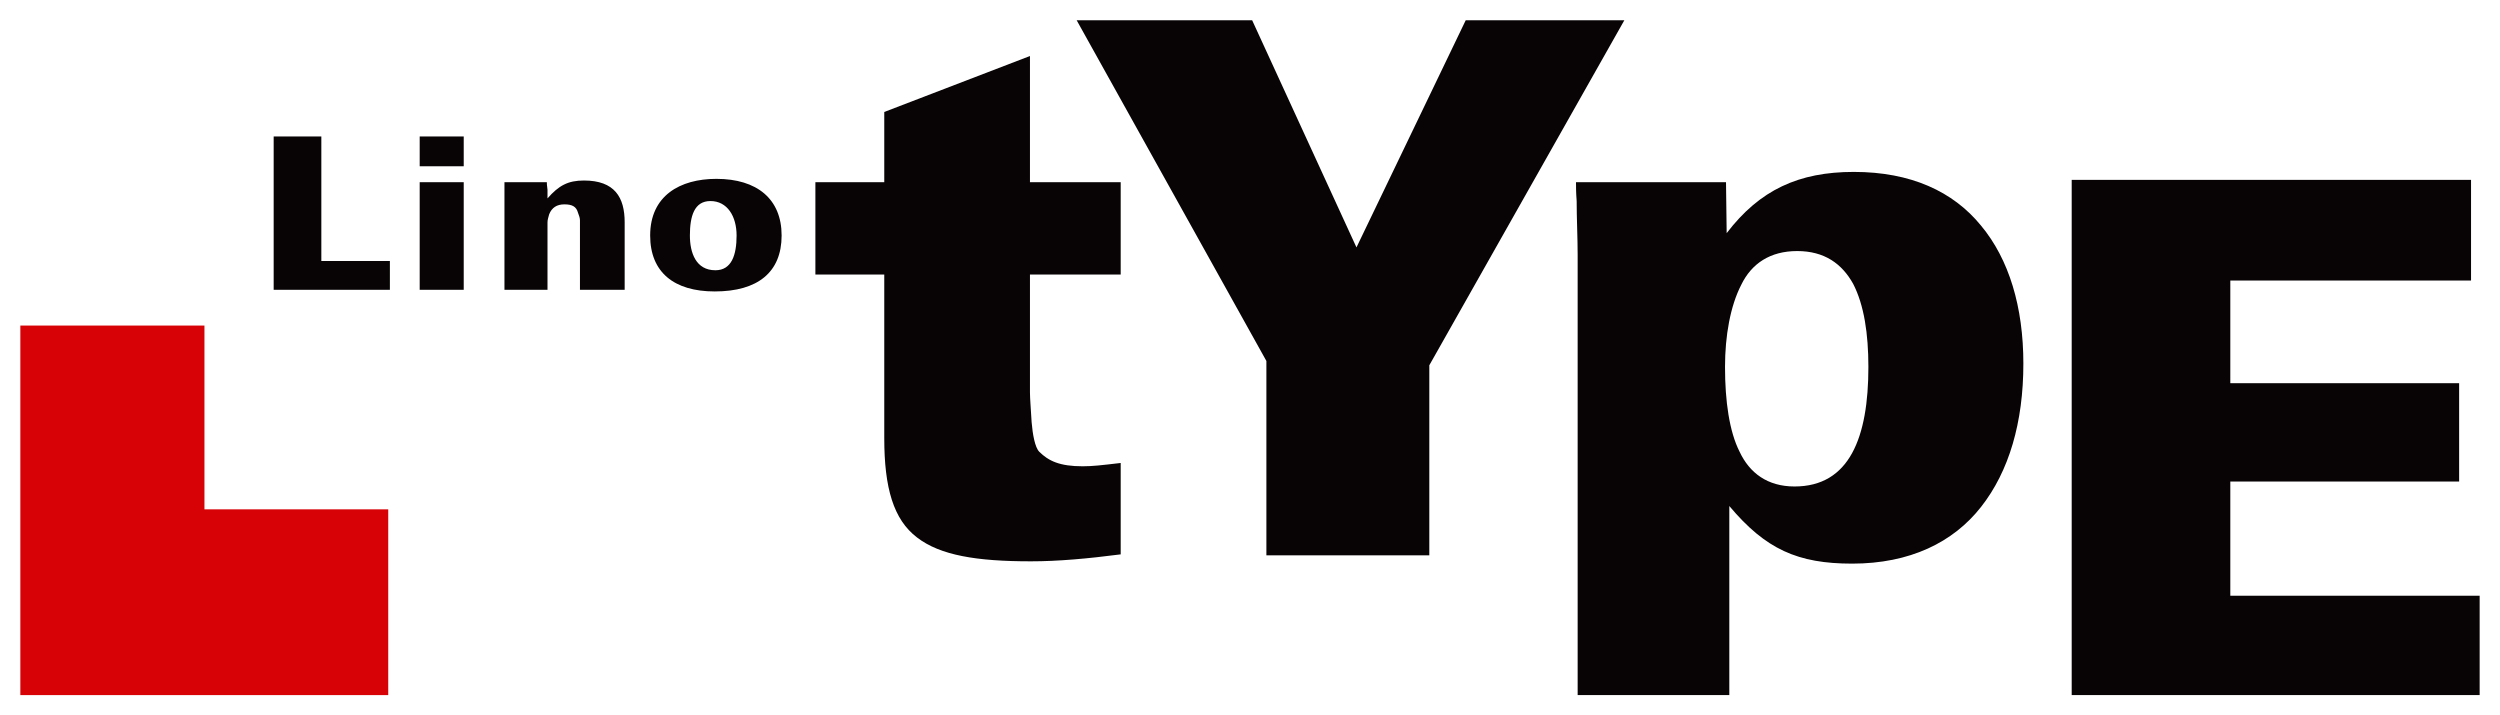
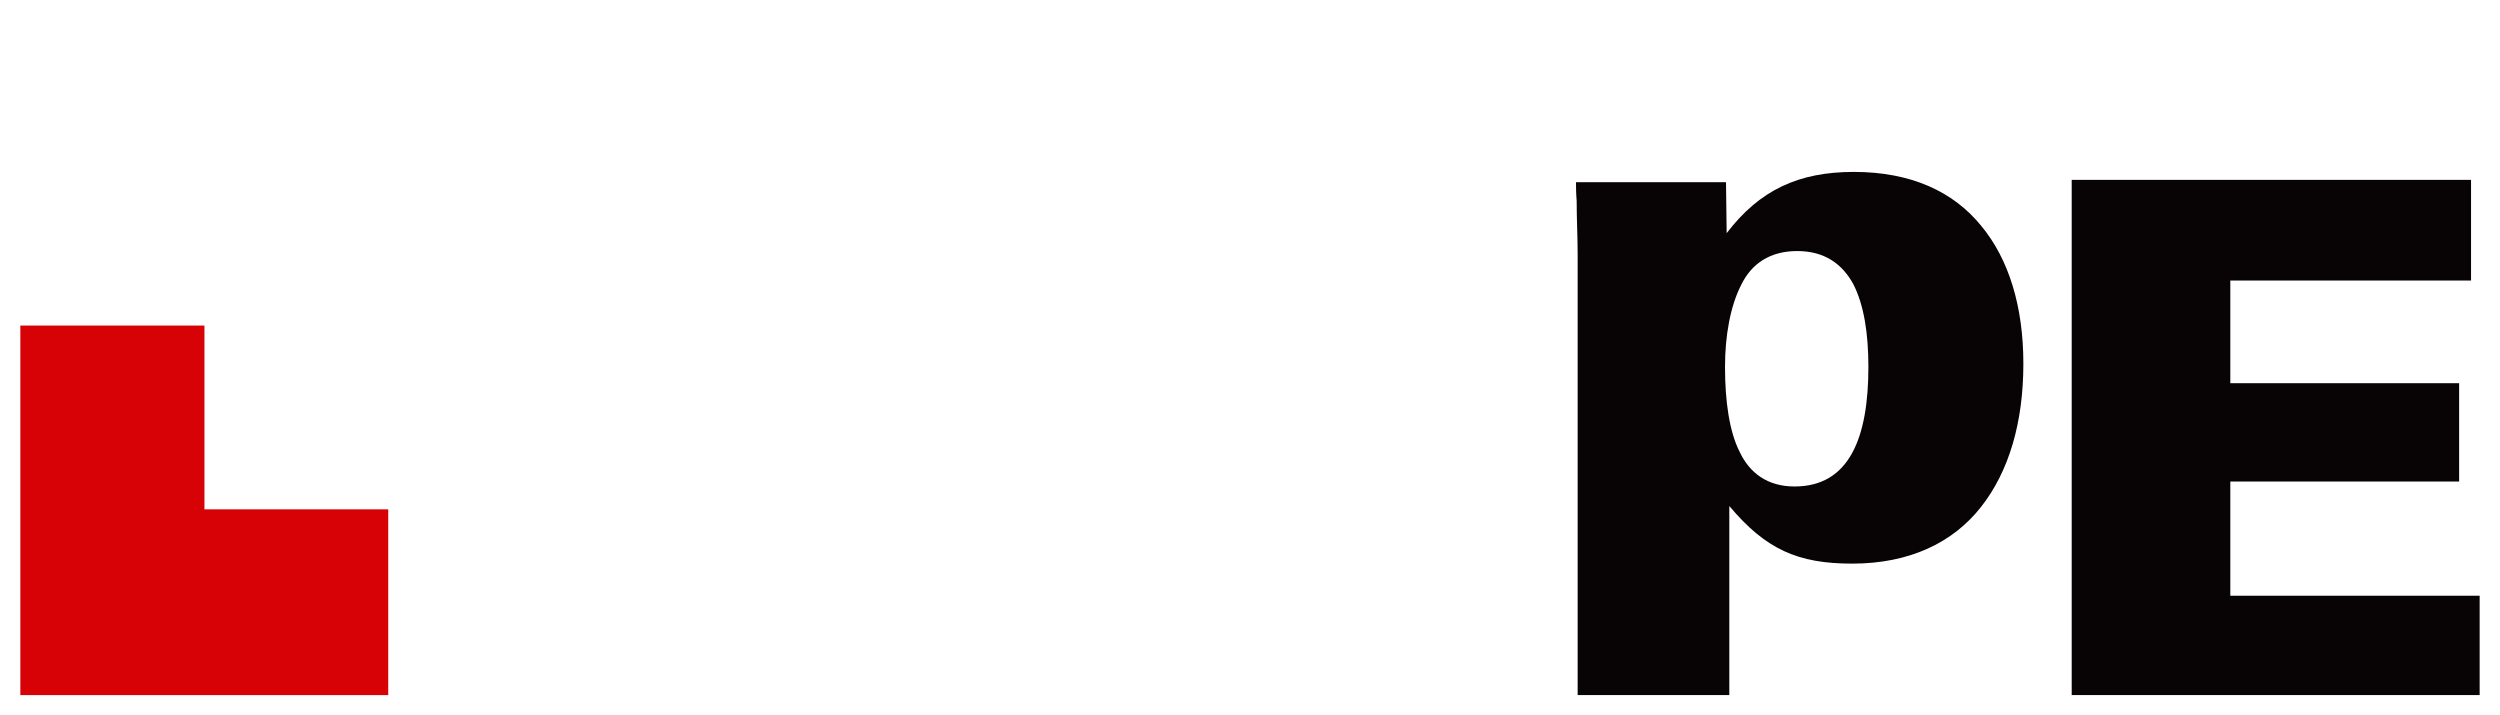
<svg xmlns="http://www.w3.org/2000/svg" width="1024" height="293" viewBox="-1.493 -1.493 184.309 52.741" id="svg5331">
  <defs id="defs5333" />
  <path d="M 0,49.756 L 0,22.51 L 13.574,22.51 L 13.574,36.06 L 27.124,36.06 L 27.124,49.756 L 0,49.756 z" id="path4643" style="fill:#d70206;fill-opacity:1;fill-rule:nonzero;stroke:none" />
-   <path d="M 56.128,15.869 C 56.128,18.579 54.37,19.995 51.196,19.995 C 48.193,19.995 46.436,18.579 46.436,15.869 C 46.436,12.939 48.633,11.694 51.318,11.694 C 54.321,11.694 56.128,13.184 56.128,15.869 z M 41.26,19.873 L 41.26,15.503 C 41.26,15.186 41.26,14.941 41.26,14.746 C 41.26,14.575 41.187,14.38 41.113,14.185 C 40.991,13.745 40.698,13.574 40.112,13.574 C 39.551,13.574 39.185,13.818 38.989,14.307 C 38.94,14.502 38.867,14.697 38.867,14.893 C 38.867,15.063 38.867,15.308 38.867,15.625 L 38.867,19.873 L 35.693,19.873 L 35.693,11.938 L 38.818,11.938 C 38.818,12.012 38.818,12.183 38.867,12.5 C 38.867,12.817 38.867,13.062 38.867,13.135 C 39.697,12.183 40.381,11.816 41.553,11.816 C 43.823,11.816 44.556,13.062 44.556,14.893 L 44.556,19.873 L 41.26,19.873 z M 29.443,10.767 L 29.443,8.569 L 32.69,8.569 L 32.69,10.767 L 29.443,10.767 z M 29.443,19.873 L 29.443,11.938 L 32.69,11.938 L 32.69,19.873 L 29.443,19.873 z M 18.677,19.873 L 18.677,8.569 L 22.192,8.569 L 22.192,17.749 L 27.246,17.749 L 27.246,19.873 L 18.677,19.873 z M 52.808,15.869 C 52.808,14.453 52.124,13.33 50.879,13.33 C 49.683,13.33 49.365,14.453 49.365,15.869 C 49.365,17.139 49.805,18.433 51.245,18.433 C 52.441,18.433 52.808,17.31 52.808,15.869 z" id="path4645" style="fill:#080405;fill-opacity:1;fill-rule:nonzero;stroke:none" />
-   <path d="M 103.882,25.439 L 103.882,39.453 L 91.87,39.453 L 91.87,25.122 L 77.881,5.6843419e-14 L 90.82,5.6843419e-14 L 98.511,16.748 L 106.567,5.6843419e-14 L 118.262,5.6843419e-14 L 103.882,25.439 z M 81.128,39.38 C 78.687,39.697 76.489,39.893 74.512,39.893 C 70.508,39.893 67.822,39.453 66.113,38.135 C 64.38,36.816 63.696,34.497 63.696,30.811 L 63.696,18.75 L 58.618,18.75 L 58.618,11.938 L 63.696,11.938 L 63.696,6.763 L 74.438,2.637 L 74.438,11.938 L 81.128,11.938 L 81.128,18.75 L 74.438,18.75 L 74.438,27.441 C 74.438,27.881 74.512,28.76 74.561,29.639 C 74.634,30.518 74.805,31.494 75.122,31.812 C 75.806,32.495 76.636,32.886 78.32,32.886 C 79.053,32.886 79.688,32.812 81.128,32.642 L 81.128,39.38 z" id="path4647" style="fill:#080405;fill-opacity:1;fill-rule:nonzero;stroke:none" />
  <path d="M 151.245,49.756 L 151.245,11.768 L 180.688,11.768 L 180.688,19.189 L 162.939,19.189 L 162.939,26.758 L 179.81,26.758 L 179.81,34.009 L 162.939,34.009 L 162.939,42.432 L 181.323,42.432 L 181.323,49.756 L 151.245,49.756 z M 147.681,25.317 C 147.681,29.639 146.631,33.252 144.556,35.889 C 142.505,38.501 139.307,40.063 135.059,40.063 C 131.055,40.063 128.687,39.014 126.001,35.815 L 126.001,49.756 L 114.819,49.756 L 114.819,18.701 C 114.819,18.384 114.819,17.944 114.819,17.31 C 114.819,16.064 114.746,14.575 114.746,13.33 C 114.697,12.695 114.697,12.256 114.697,11.938 L 125.757,11.938 L 125.806,15.698 C 128.247,12.5 131.128,11.182 135.181,11.182 C 139.38,11.182 142.505,12.622 144.556,15.137 C 146.631,17.627 147.681,21.143 147.681,25.317 z M 136.255,25.562 C 136.255,23.12 135.938,20.996 135.132,19.434 C 134.302,17.944 133.008,17.017 131.006,17.017 C 129.004,17.017 127.637,17.944 126.88,19.507 C 126.074,21.069 125.684,23.267 125.684,25.562 C 125.684,28.076 126.001,30.322 126.758,31.812 C 127.49,33.374 128.809,34.375 130.811,34.375 C 134.863,34.375 136.255,30.762 136.255,25.562 z" id="path4649" style="fill:#080405;fill-opacity:1;fill-rule:nonzero;stroke:none" />
</svg>